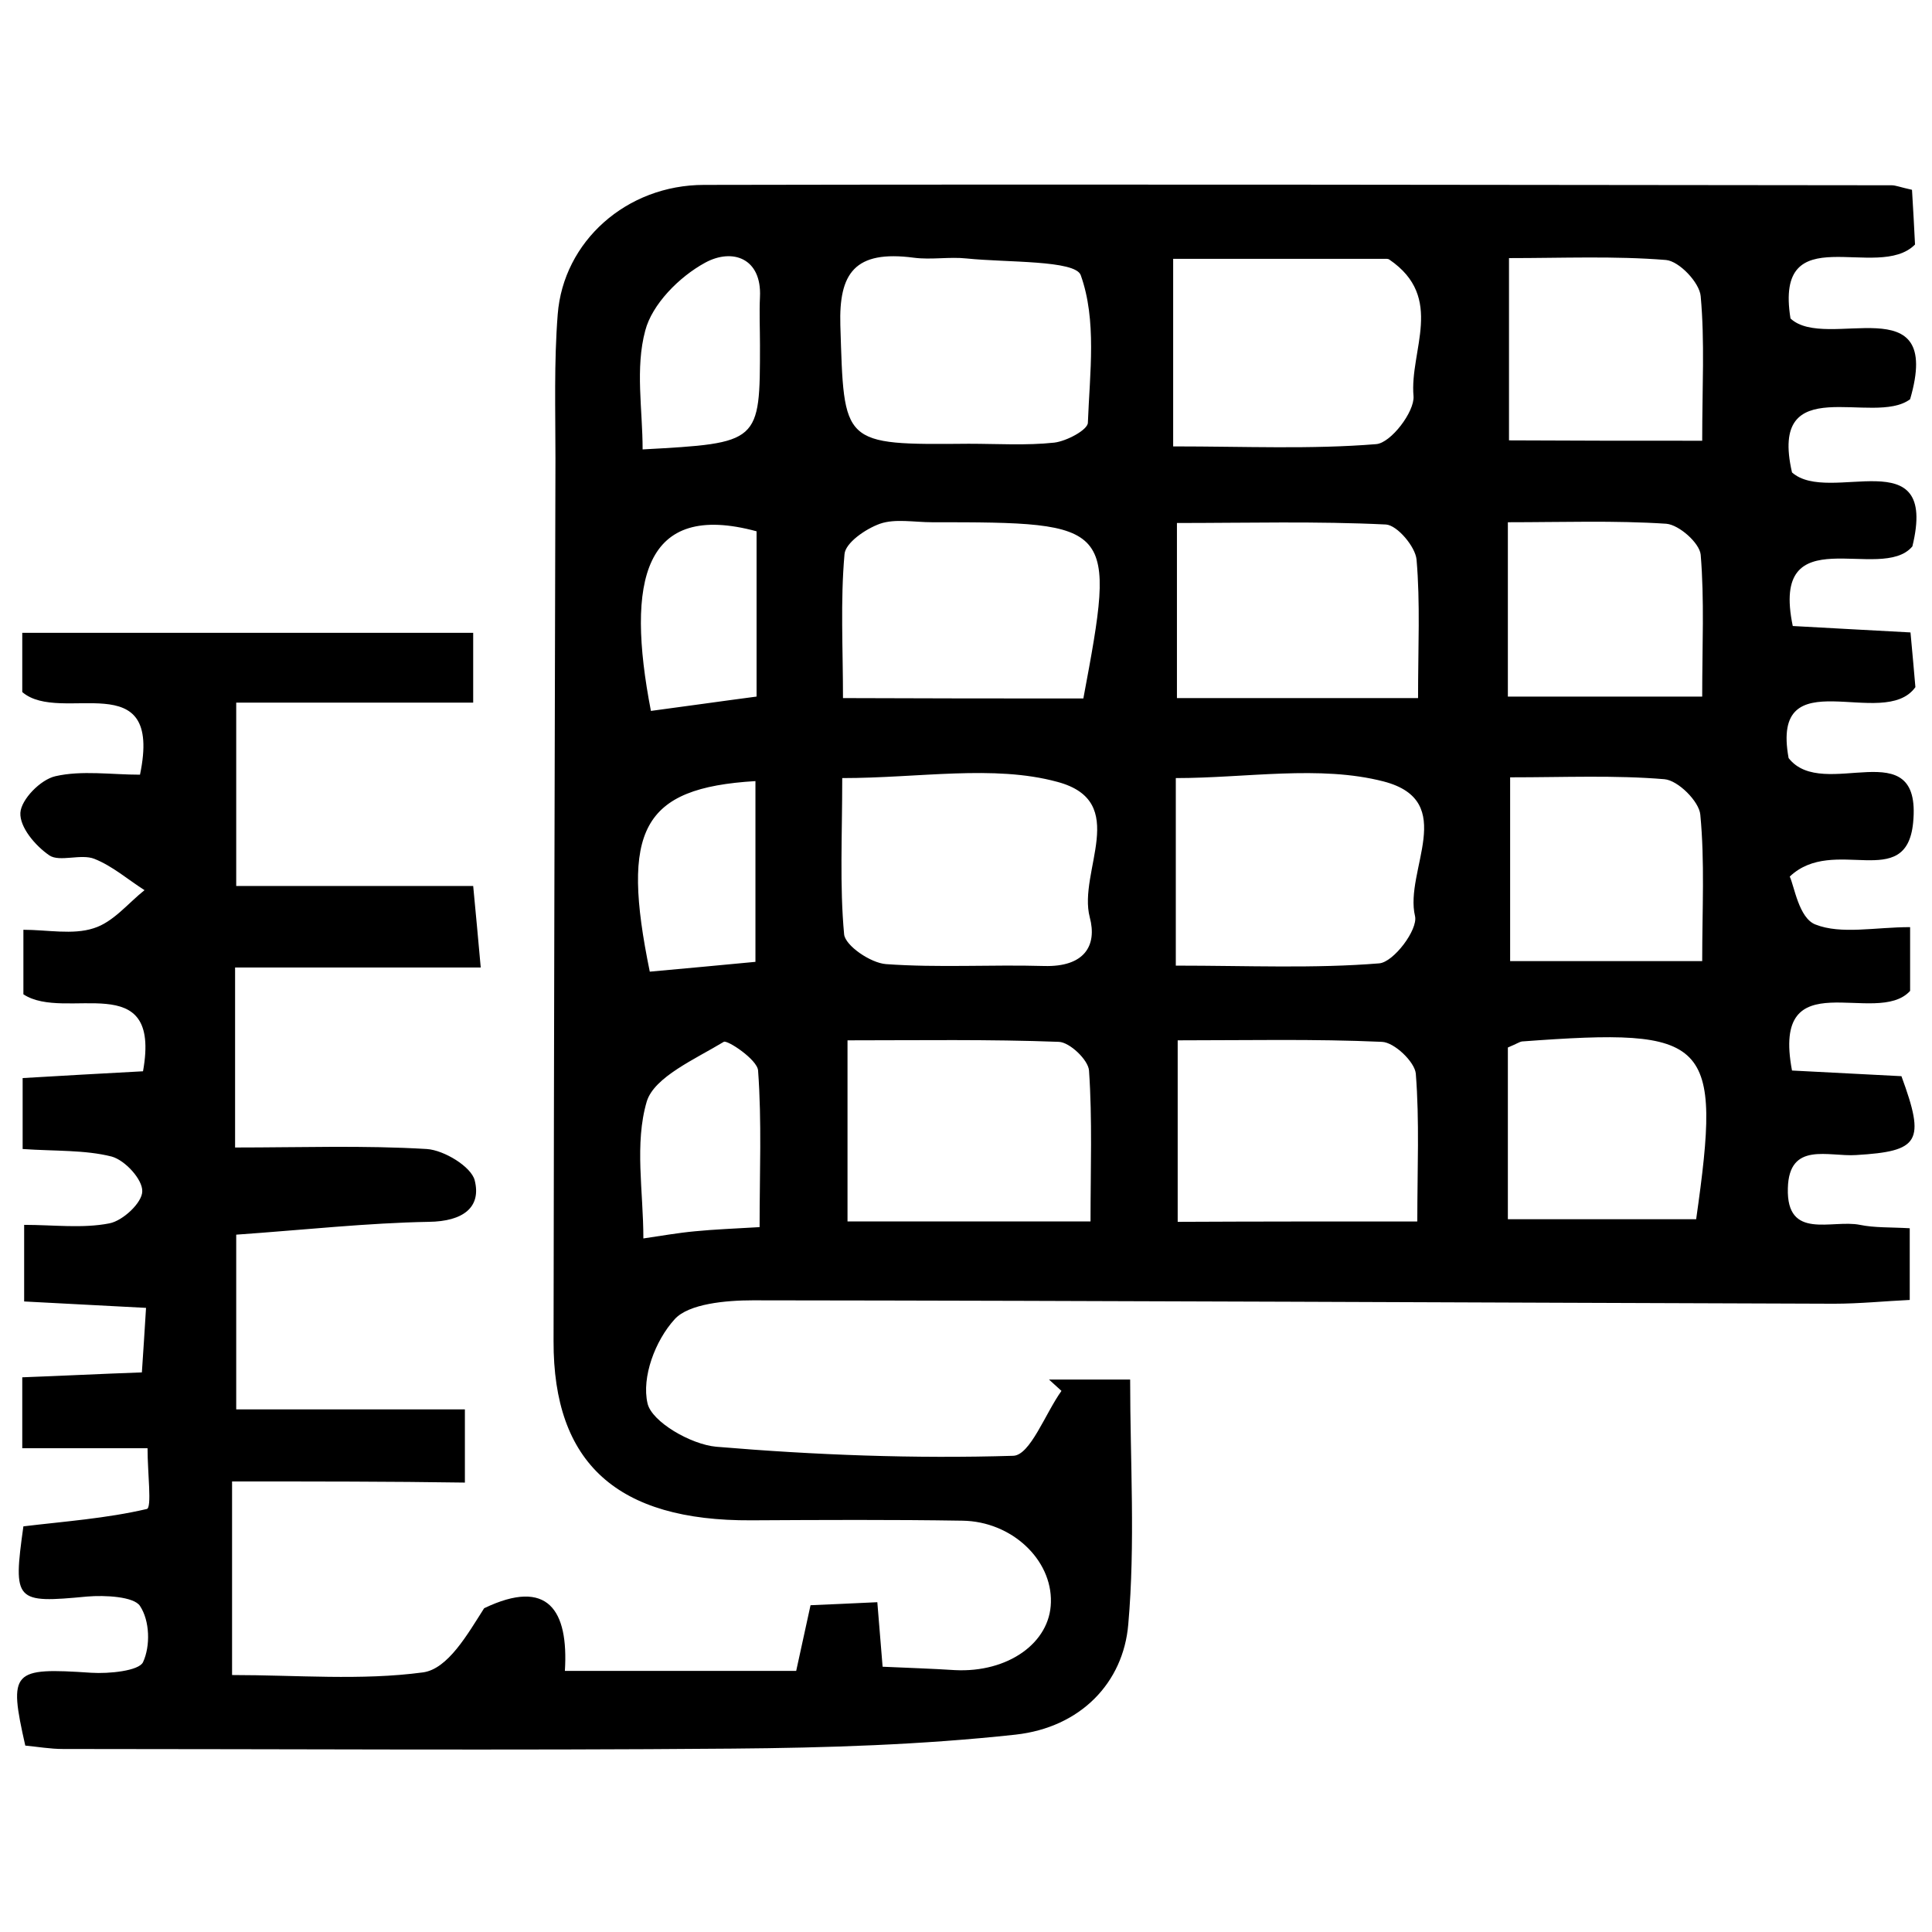
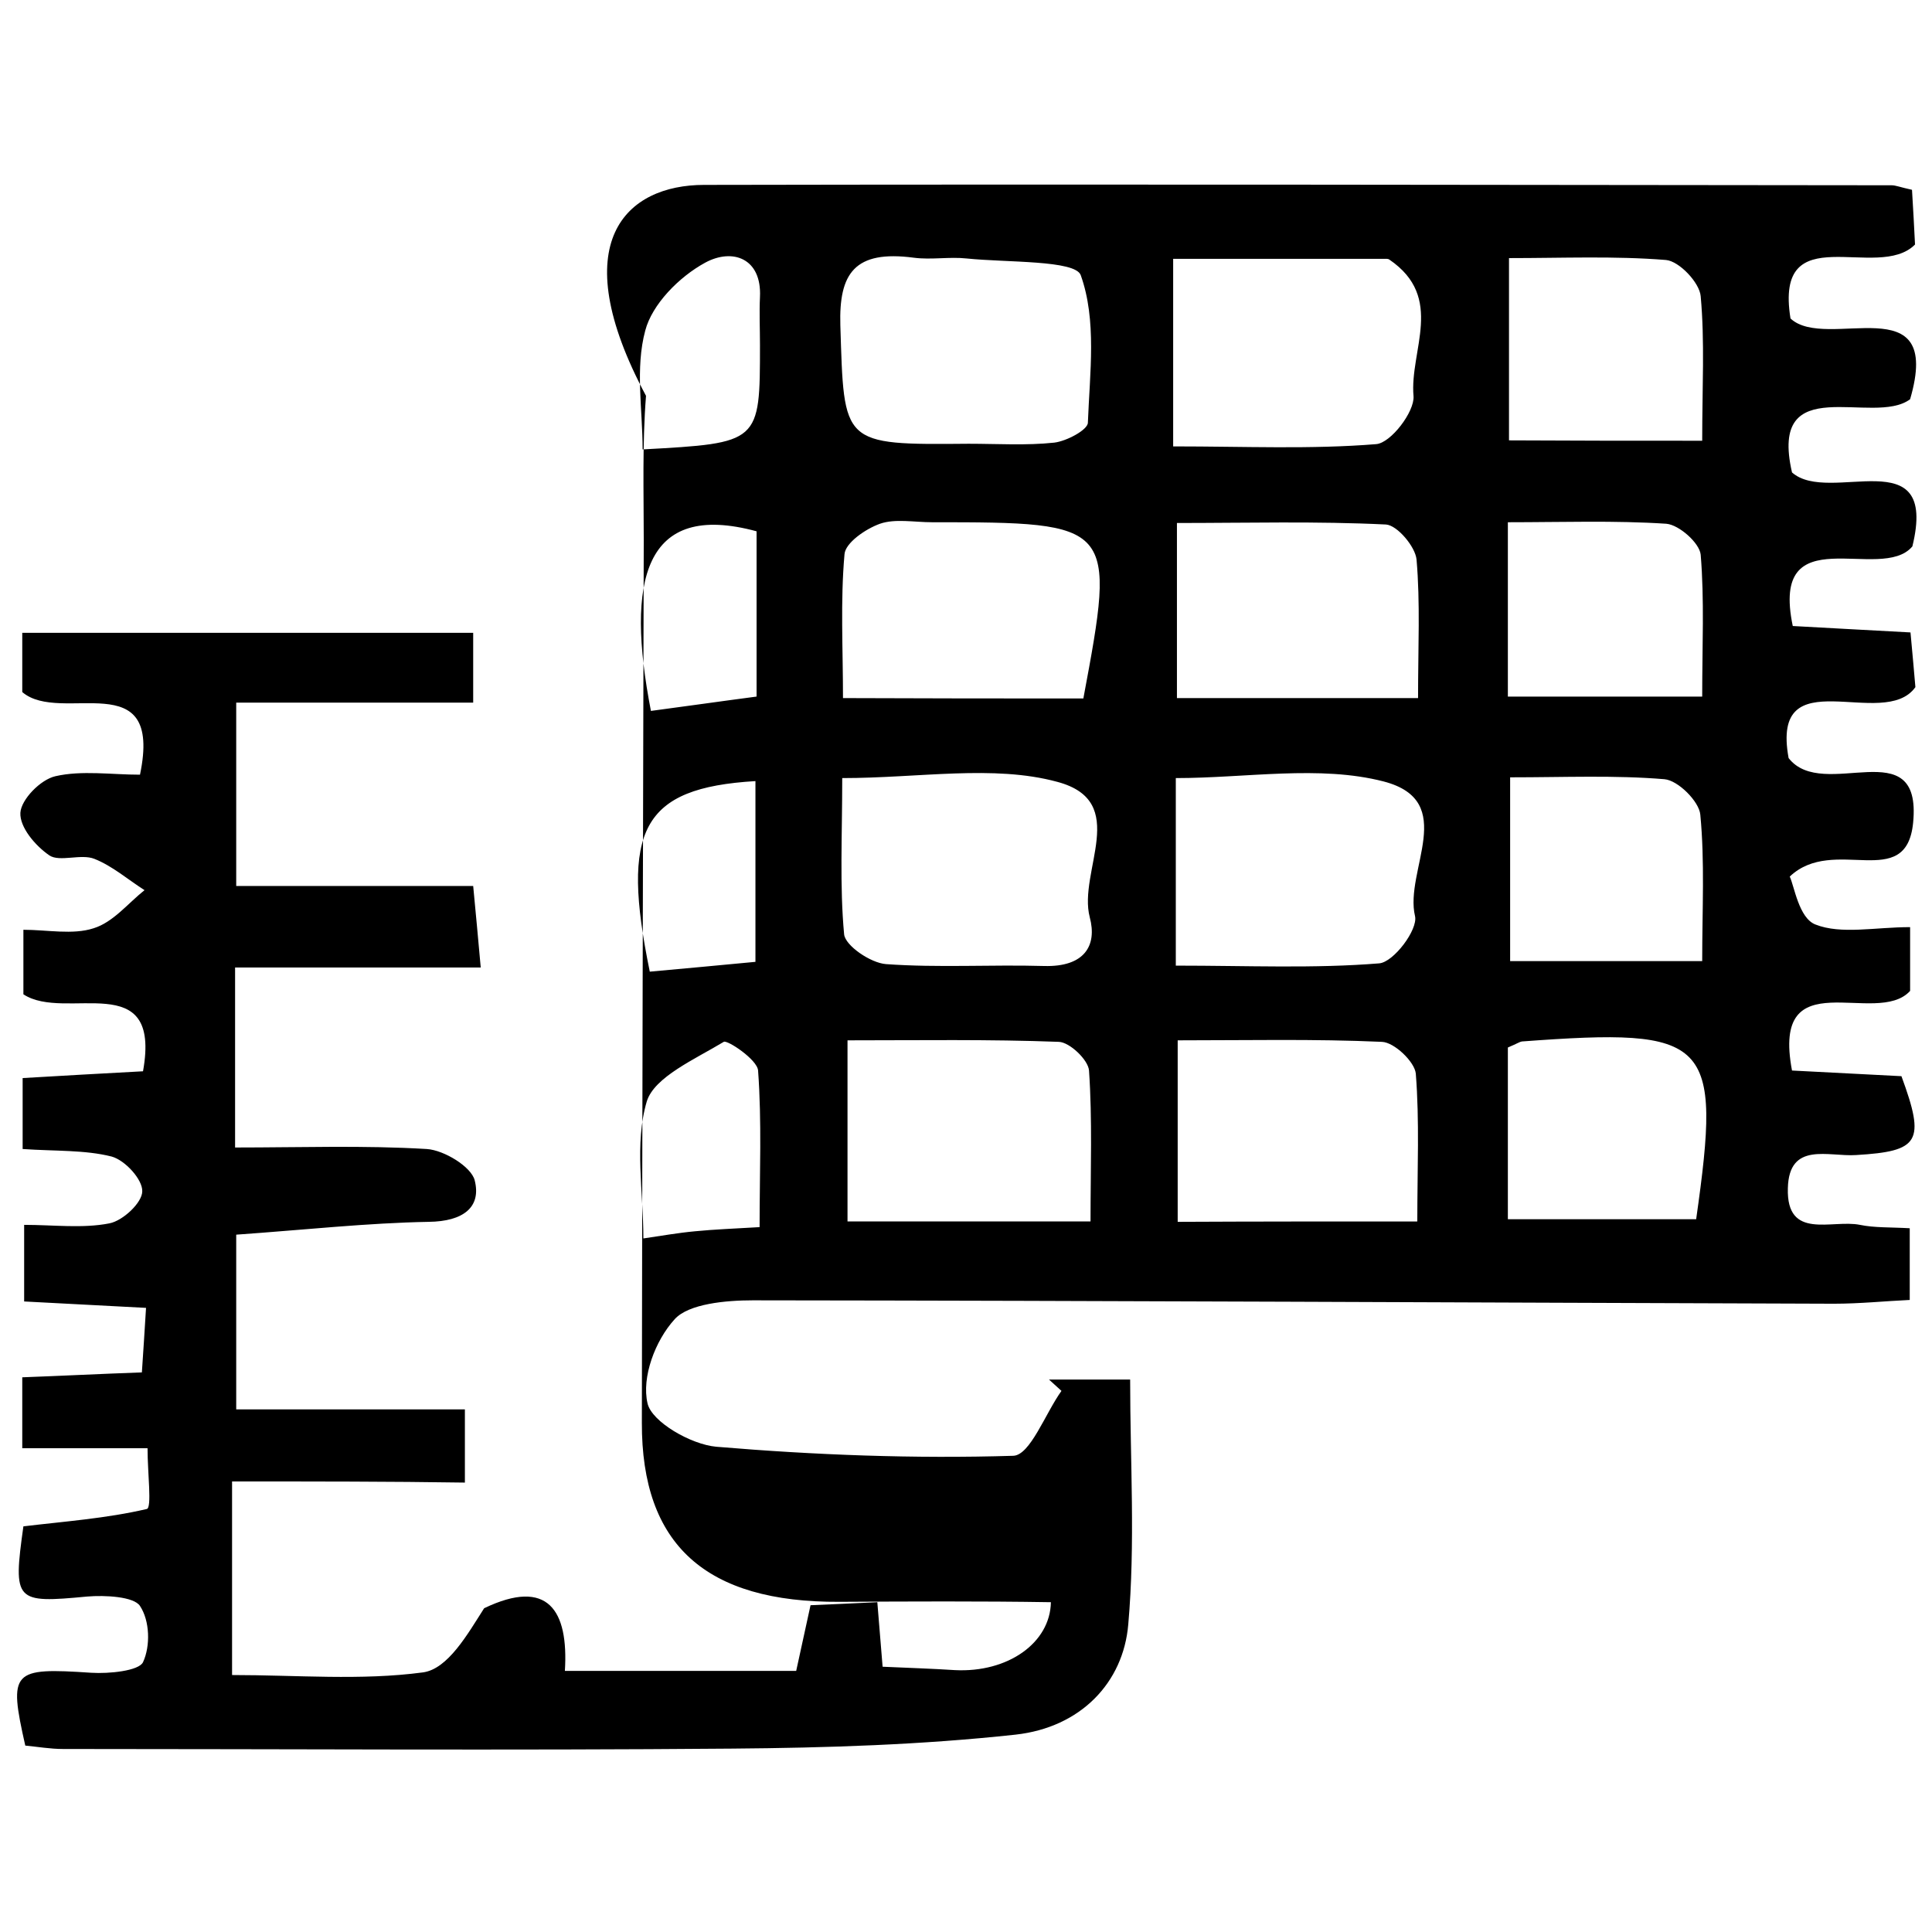
<svg xmlns="http://www.w3.org/2000/svg" version="1.1" id="Layer_1" x="0px" y="0px" width="512px" height="512px" viewBox="0 0 512 512" style="enable-background:new 0 0 512 512;" xml:space="preserve">
  <g id="Покривала_за_кревати">
-     <path d="M61.5,392.6c0,17.6,0,32.7,0,51.3c17.2,0,34.2,1.5,50.6-0.7c6.6-0.9,11.8-10.1,16.2-17c16.9-8.1,22.4,0.5,21.4,16.6 c20.7,0,40.3,0,61.3,0c1.1-5.1,2.3-10.6,3.8-17.4c5.3-0.2,10.9-0.5,17.7-0.8c0.5,5.9,0.9,11,1.4,17.1c6.7,0.3,13,0.5,19.2,0.9 c14,0.7,25.2-7.2,25.4-18c0.3-11.3-10.4-21.4-23.4-21.6c-18.7-0.3-37.3-0.2-56-0.1c-35.5,0.2-52.5-15.1-52.4-47.5 c0.1-78,0.3-155.9,0.5-233.9c0-12.7-0.4-25.5,0.6-38.2C149.3,64,166,49,186.6,49c104.9-0.2,209.8,0,314.7,0.1 c1.1,0,2.2,0.5,5.4,1.2c0.3,4.9,0.6,10.3,0.8,14.5c-9.9,10-37.4-7.7-33,19.6c9.5,8.9,40.6-9.1,31.7,21.4c-9.7,7.3-37.6-8-31.3,19.4 c9.9,8.8,38.9-9.1,31.9,19.6c-8.3,9.9-37.8-8.2-31.7,21.1c10.6,0.6,20.3,1.1,31.2,1.7c0.5,5.6,1,10.7,1.3,14.5 c-8.4,11.8-38.5-8-33.6,18.8c9.2,11.8,35.4-7.6,33,17.1c-1.8,18.6-21,3.2-32.7,14.3c1.2,2.5,2.4,11,6.8,12.7 c6.8,2.7,15.8,0.7,25.1,0.7c0,7.3,0,12.8,0,16.9c-8.9,9.8-36.9-8.5-31.3,21.1c9.9,0.5,19.6,1,29,1.5c6.4,17.4,4.8,19.9-12,20.9 c-7.3,0.5-17.8-3.7-18.1,8.8c-0.4,13.9,11.7,8.2,19.1,9.7c3.9,0.8,8,0.6,13.2,0.9c0,6.1,0,11.6,0,19c-6.5,0.3-13.3,1-20.1,1 c-95.5-0.3-191-0.8-286.5-0.9c-7.1,0-17,0.9-20.7,5c-5.2,5.7-8.8,15.4-7.2,22.3c1.1,4.9,11.5,10.9,18.2,11.5 c26.1,2.2,52.5,3.2,78.7,2.4c4.5-0.1,8.5-11.2,12.8-17.2c-1.1-1-2.2-2-3.3-3c6.6,0,13.2,0,21.5,0c0,21.7,1.4,43.4-0.5,64.9 c-1.3,15.4-12.6,27.3-29.9,29.2c-24.8,2.7-50,3.5-75.1,3.7c-59.1,0.5-118.2,0.1-177.3,0.1c-3.4,0-6.8-0.6-10-0.9 c-4.5-19.9-3.5-20.7,17.5-19.3c4.7,0.3,12.6-0.5,13.7-2.8c2-4.3,1.8-11-0.8-14.9c-1.6-2.5-9.3-2.9-14-2.5 C4,424.9,3.4,424.5,6.2,404.5c10.8-1.3,22-2.1,32.7-4.6c1.4-0.3,0.2-9.5,0.2-16.1c-11.7,0-22,0-33.2,0c0-7,0-12.4,0-18.8 c10.8-0.4,20.5-0.9,31.7-1.3c0.4-5.7,0.7-10.8,1.1-17.1c-11.2-0.6-20.9-1.1-32.3-1.7c0-6.2,0-12.1,0-20.3c7.8,0,15.5,1,22.6-0.4 c3.6-0.7,8.7-5.5,8.7-8.5c0.1-3.1-4.5-8.2-8.1-9.2c-7.1-1.8-14.9-1.4-23.6-2c0-6.5,0-12,0-18.8c10.3-0.6,20.5-1.2,31.9-1.8 c5-27.8-20.5-13-31.7-20.4c0-4,0-9.5,0-17.1c6.3,0,13.1,1.4,18.6-0.4c5.2-1.6,9.1-6.6,13.5-10.1c-4.4-2.8-8.5-6.4-13.3-8.3 c-3.5-1.4-9.2,0.9-11.9-0.9c-3.8-2.6-7.9-7.5-7.7-11.3c0.2-3.5,5.3-8.8,9.3-9.7c7-1.6,14.8-0.4,22.4-0.4 c6.2-29.7-21-13.1-31.2-21.9c0-4,0-9.4,0-15.7c40.1,0,79.1,0,119.5,0c0,5.9,0,11.4,0,18.5c-21.1,0-41.3,0-62.8,0 c0,16.7,0,31.8,0,48.6c20.5,0,40.7,0,62.8,0c0.7,7.6,1.3,13.5,2,21.6c-22.5,0-43.3,0-65.1,0c0,16.5,0,31.1,0,47.7 c17.2,0,34.1-0.6,50.8,0.4c4.6,0.3,11.8,4.7,12.7,8.3c1.8,7.1-3,10.9-12.2,11c-16.3,0.3-32.6,2.1-51,3.4c0,14.6,0,29.6,0,46.3 c18.9,0,39.1,0,60.6,0c0,7,0,12.4,0,19.4C103.3,392.6,83.6,392.6,61.5,392.6z M256.7,117.6c7.6,0,15.3,0.5,22.7-0.3 c3.3-0.4,8.9-3.4,8.9-5.3c0.5-13.2,2.4-27.1-1.9-39.1c-1.5-4-19.6-3.3-30.2-4.4c-4.6-0.5-9.4,0.4-14-0.2 c-15.8-2.1-19.9,4.2-19.5,17.9C223.7,117.9,222.9,117.9,256.7,117.6z M289,323.7c0-13.9,0.5-27-0.4-40c-0.2-2.8-5.1-7.5-8-7.6 c-18.5-0.7-37-0.4-56-0.4c0,17.3,0,32.7,0,48C246.4,323.7,266.5,323.7,289,323.7z M223.2,206.2c0,15.3-0.7,28.5,0.5,41.4 c0.3,3,7,7.6,11.1,7.9c13.9,1,27.9,0.1,41.9,0.5c10.7,0.3,14.1-5.4,12.1-12.9c-3.2-12.2,10.9-30.7-8.6-35.9 C263.3,202.6,243.6,206.2,223.2,206.2z M375.6,323.7c0-14,0.6-26.6-0.4-39.2c-0.3-3.1-5.7-8.3-9-8.4c-17.9-0.8-35.9-0.4-54.1-0.4 c0,17.2,0,32.2,0,48.1C333,323.7,352.7,323.7,375.6,323.7z M310.9,118.3c19.2,0,36.6,0.8,53.8-0.6c3.9-0.3,10.2-8.6,9.9-12.7 c-1.1-12.1,8.4-26.1-6.4-36.2c-0.4-0.3-1.1-0.2-1.7-0.2c-17.9,0-35.8,0-55.6,0c0,8.1,0,14.3,0,20.5 C310.9,97.9,310.9,106.8,310.9,118.3z M287.1,185.1c8.7-46.4,8.4-46.7-40.1-46.7c-4.7,0-9.8-1-13.8,0.4c-3.9,1.4-9.2,5.1-9.4,8.1 c-1.1,12.4-0.4,24.9-0.4,38.1C245.8,185.1,266,185.1,287.1,185.1z M311.6,255.9c19.2,0,36.7,0.8,53.9-0.6 c3.8-0.3,10.3-8.9,9.5-12.5c-2.9-12.1,11.6-30.5-8.3-35.7c-17-4.4-36.4-0.9-55.1-0.9C311.6,223.9,311.6,238.6,311.6,255.9z M375.8,185c0-13.6,0.6-25.2-0.4-36.7c-0.3-3.4-5.1-9.1-8.1-9.3c-18.4-0.9-36.9-0.4-55.4-0.4c0,16.8,0,31.4,0,46.4 C333.2,185,353.3,185,375.8,185z M451.1,116.8c0-14.2,0.7-26.3-0.4-38.3c-0.3-3.6-5.7-9.3-9.2-9.6c-13.6-1.1-27.5-0.5-41.6-0.5 c0,17.2,0,32.2,0,48.3C416.8,116.8,432.7,116.8,451.1,116.8z M399.6,277.6c0,15.2,0,30.3,0,45.5c17,0,33.6,0,49.9,0 c6.8-47.8,3.8-50.8-46.2-47.1C402.7,276.1,402.2,276.5,399.6,277.6z M400.2,206c0,18.3,0,33.7,0,48.7c17.4,0,33.4,0,50.9,0 c0-13.7,0.7-26.3-0.5-38.8c-0.3-3.5-5.9-9.1-9.5-9.4C428,205.4,414.6,206,400.2,206z M399.6,184.6c18.2,0,34.2,0,51.5,0 c0-13.4,0.6-25.6-0.4-37.6c-0.3-3.1-5.7-7.9-9.1-8.2c-13.7-0.9-27.6-0.4-42-0.4C399.6,155.1,399.6,169.6,399.6,184.6z M201.3,325.2 c0-14.3,0.6-27.9-0.4-41.5c-0.2-2.9-8.2-8.2-9.1-7.6c-7.6,4.6-18.4,9.3-20.4,15.8c-3.3,11.2-0.9,23.8-0.9,36.3 c4.8-0.7,9.3-1.5,13.7-1.9C189.3,325.8,194.5,325.6,201.3,325.2z M170.3,119.1c31.1-1.7,31.1-1.7,31.1-27.7c0-4.2-0.2-8.5,0-12.7 c0.5-10.3-7.3-13-14.5-9.1c-7,3.8-14.1,11.1-15.9,18C168.3,97.6,170.3,108.5,170.3,119.1z M200.2,207c-30.2,1.8-35.7,13-28,50.5 c9.1-0.8,18.3-1.7,28-2.6C200.2,238.9,200.2,223.4,200.2,207z M200.5,140.8c-29.9-8.1-34.7,13-28,47.6c9.1-1.2,18.1-2.5,28-3.8 C200.5,169.6,200.5,155.1,200.5,140.8z" />
+     <path d="M61.5,392.6c0,17.6,0,32.7,0,51.3c17.2,0,34.2,1.5,50.6-0.7c6.6-0.9,11.8-10.1,16.2-17c16.9-8.1,22.4,0.5,21.4,16.6 c20.7,0,40.3,0,61.3,0c1.1-5.1,2.3-10.6,3.8-17.4c5.3-0.2,10.9-0.5,17.7-0.8c0.5,5.9,0.9,11,1.4,17.1c6.7,0.3,13,0.5,19.2,0.9 c14,0.7,25.2-7.2,25.4-18c-18.7-0.3-37.3-0.2-56-0.1c-35.5,0.2-52.5-15.1-52.4-47.5 c0.1-78,0.3-155.9,0.5-233.9c0-12.7-0.4-25.5,0.6-38.2C149.3,64,166,49,186.6,49c104.9-0.2,209.8,0,314.7,0.1 c1.1,0,2.2,0.5,5.4,1.2c0.3,4.9,0.6,10.3,0.8,14.5c-9.9,10-37.4-7.7-33,19.6c9.5,8.9,40.6-9.1,31.7,21.4c-9.7,7.3-37.6-8-31.3,19.4 c9.9,8.8,38.9-9.1,31.9,19.6c-8.3,9.9-37.8-8.2-31.7,21.1c10.6,0.6,20.3,1.1,31.2,1.7c0.5,5.6,1,10.7,1.3,14.5 c-8.4,11.8-38.5-8-33.6,18.8c9.2,11.8,35.4-7.6,33,17.1c-1.8,18.6-21,3.2-32.7,14.3c1.2,2.5,2.4,11,6.8,12.7 c6.8,2.7,15.8,0.7,25.1,0.7c0,7.3,0,12.8,0,16.9c-8.9,9.8-36.9-8.5-31.3,21.1c9.9,0.5,19.6,1,29,1.5c6.4,17.4,4.8,19.9-12,20.9 c-7.3,0.5-17.8-3.7-18.1,8.8c-0.4,13.9,11.7,8.2,19.1,9.7c3.9,0.8,8,0.6,13.2,0.9c0,6.1,0,11.6,0,19c-6.5,0.3-13.3,1-20.1,1 c-95.5-0.3-191-0.8-286.5-0.9c-7.1,0-17,0.9-20.7,5c-5.2,5.7-8.8,15.4-7.2,22.3c1.1,4.9,11.5,10.9,18.2,11.5 c26.1,2.2,52.5,3.2,78.7,2.4c4.5-0.1,8.5-11.2,12.8-17.2c-1.1-1-2.2-2-3.3-3c6.6,0,13.2,0,21.5,0c0,21.7,1.4,43.4-0.5,64.9 c-1.3,15.4-12.6,27.3-29.9,29.2c-24.8,2.7-50,3.5-75.1,3.7c-59.1,0.5-118.2,0.1-177.3,0.1c-3.4,0-6.8-0.6-10-0.9 c-4.5-19.9-3.5-20.7,17.5-19.3c4.7,0.3,12.6-0.5,13.7-2.8c2-4.3,1.8-11-0.8-14.9c-1.6-2.5-9.3-2.9-14-2.5 C4,424.9,3.4,424.5,6.2,404.5c10.8-1.3,22-2.1,32.7-4.6c1.4-0.3,0.2-9.5,0.2-16.1c-11.7,0-22,0-33.2,0c0-7,0-12.4,0-18.8 c10.8-0.4,20.5-0.9,31.7-1.3c0.4-5.7,0.7-10.8,1.1-17.1c-11.2-0.6-20.9-1.1-32.3-1.7c0-6.2,0-12.1,0-20.3c7.8,0,15.5,1,22.6-0.4 c3.6-0.7,8.7-5.5,8.7-8.5c0.1-3.1-4.5-8.2-8.1-9.2c-7.1-1.8-14.9-1.4-23.6-2c0-6.5,0-12,0-18.8c10.3-0.6,20.5-1.2,31.9-1.8 c5-27.8-20.5-13-31.7-20.4c0-4,0-9.5,0-17.1c6.3,0,13.1,1.4,18.6-0.4c5.2-1.6,9.1-6.6,13.5-10.1c-4.4-2.8-8.5-6.4-13.3-8.3 c-3.5-1.4-9.2,0.9-11.9-0.9c-3.8-2.6-7.9-7.5-7.7-11.3c0.2-3.5,5.3-8.8,9.3-9.7c7-1.6,14.8-0.4,22.4-0.4 c6.2-29.7-21-13.1-31.2-21.9c0-4,0-9.4,0-15.7c40.1,0,79.1,0,119.5,0c0,5.9,0,11.4,0,18.5c-21.1,0-41.3,0-62.8,0 c0,16.7,0,31.8,0,48.6c20.5,0,40.7,0,62.8,0c0.7,7.6,1.3,13.5,2,21.6c-22.5,0-43.3,0-65.1,0c0,16.5,0,31.1,0,47.7 c17.2,0,34.1-0.6,50.8,0.4c4.6,0.3,11.8,4.7,12.7,8.3c1.8,7.1-3,10.9-12.2,11c-16.3,0.3-32.6,2.1-51,3.4c0,14.6,0,29.6,0,46.3 c18.9,0,39.1,0,60.6,0c0,7,0,12.4,0,19.4C103.3,392.6,83.6,392.6,61.5,392.6z M256.7,117.6c7.6,0,15.3,0.5,22.7-0.3 c3.3-0.4,8.9-3.4,8.9-5.3c0.5-13.2,2.4-27.1-1.9-39.1c-1.5-4-19.6-3.3-30.2-4.4c-4.6-0.5-9.4,0.4-14-0.2 c-15.8-2.1-19.9,4.2-19.5,17.9C223.7,117.9,222.9,117.9,256.7,117.6z M289,323.7c0-13.9,0.5-27-0.4-40c-0.2-2.8-5.1-7.5-8-7.6 c-18.5-0.7-37-0.4-56-0.4c0,17.3,0,32.7,0,48C246.4,323.7,266.5,323.7,289,323.7z M223.2,206.2c0,15.3-0.7,28.5,0.5,41.4 c0.3,3,7,7.6,11.1,7.9c13.9,1,27.9,0.1,41.9,0.5c10.7,0.3,14.1-5.4,12.1-12.9c-3.2-12.2,10.9-30.7-8.6-35.9 C263.3,202.6,243.6,206.2,223.2,206.2z M375.6,323.7c0-14,0.6-26.6-0.4-39.2c-0.3-3.1-5.7-8.3-9-8.4c-17.9-0.8-35.9-0.4-54.1-0.4 c0,17.2,0,32.2,0,48.1C333,323.7,352.7,323.7,375.6,323.7z M310.9,118.3c19.2,0,36.6,0.8,53.8-0.6c3.9-0.3,10.2-8.6,9.9-12.7 c-1.1-12.1,8.4-26.1-6.4-36.2c-0.4-0.3-1.1-0.2-1.7-0.2c-17.9,0-35.8,0-55.6,0c0,8.1,0,14.3,0,20.5 C310.9,97.9,310.9,106.8,310.9,118.3z M287.1,185.1c8.7-46.4,8.4-46.7-40.1-46.7c-4.7,0-9.8-1-13.8,0.4c-3.9,1.4-9.2,5.1-9.4,8.1 c-1.1,12.4-0.4,24.9-0.4,38.1C245.8,185.1,266,185.1,287.1,185.1z M311.6,255.9c19.2,0,36.7,0.8,53.9-0.6 c3.8-0.3,10.3-8.9,9.5-12.5c-2.9-12.1,11.6-30.5-8.3-35.7c-17-4.4-36.4-0.9-55.1-0.9C311.6,223.9,311.6,238.6,311.6,255.9z M375.8,185c0-13.6,0.6-25.2-0.4-36.7c-0.3-3.4-5.1-9.1-8.1-9.3c-18.4-0.9-36.9-0.4-55.4-0.4c0,16.8,0,31.4,0,46.4 C333.2,185,353.3,185,375.8,185z M451.1,116.8c0-14.2,0.7-26.3-0.4-38.3c-0.3-3.6-5.7-9.3-9.2-9.6c-13.6-1.1-27.5-0.5-41.6-0.5 c0,17.2,0,32.2,0,48.3C416.8,116.8,432.7,116.8,451.1,116.8z M399.6,277.6c0,15.2,0,30.3,0,45.5c17,0,33.6,0,49.9,0 c6.8-47.8,3.8-50.8-46.2-47.1C402.7,276.1,402.2,276.5,399.6,277.6z M400.2,206c0,18.3,0,33.7,0,48.7c17.4,0,33.4,0,50.9,0 c0-13.7,0.7-26.3-0.5-38.8c-0.3-3.5-5.9-9.1-9.5-9.4C428,205.4,414.6,206,400.2,206z M399.6,184.6c18.2,0,34.2,0,51.5,0 c0-13.4,0.6-25.6-0.4-37.6c-0.3-3.1-5.7-7.9-9.1-8.2c-13.7-0.9-27.6-0.4-42-0.4C399.6,155.1,399.6,169.6,399.6,184.6z M201.3,325.2 c0-14.3,0.6-27.9-0.4-41.5c-0.2-2.9-8.2-8.2-9.1-7.6c-7.6,4.6-18.4,9.3-20.4,15.8c-3.3,11.2-0.9,23.8-0.9,36.3 c4.8-0.7,9.3-1.5,13.7-1.9C189.3,325.8,194.5,325.6,201.3,325.2z M170.3,119.1c31.1-1.7,31.1-1.7,31.1-27.7c0-4.2-0.2-8.5,0-12.7 c0.5-10.3-7.3-13-14.5-9.1c-7,3.8-14.1,11.1-15.9,18C168.3,97.6,170.3,108.5,170.3,119.1z M200.2,207c-30.2,1.8-35.7,13-28,50.5 c9.1-0.8,18.3-1.7,28-2.6C200.2,238.9,200.2,223.4,200.2,207z M200.5,140.8c-29.9-8.1-34.7,13-28,47.6c9.1-1.2,18.1-2.5,28-3.8 C200.5,169.6,200.5,155.1,200.5,140.8z" />
  </g>
</svg>